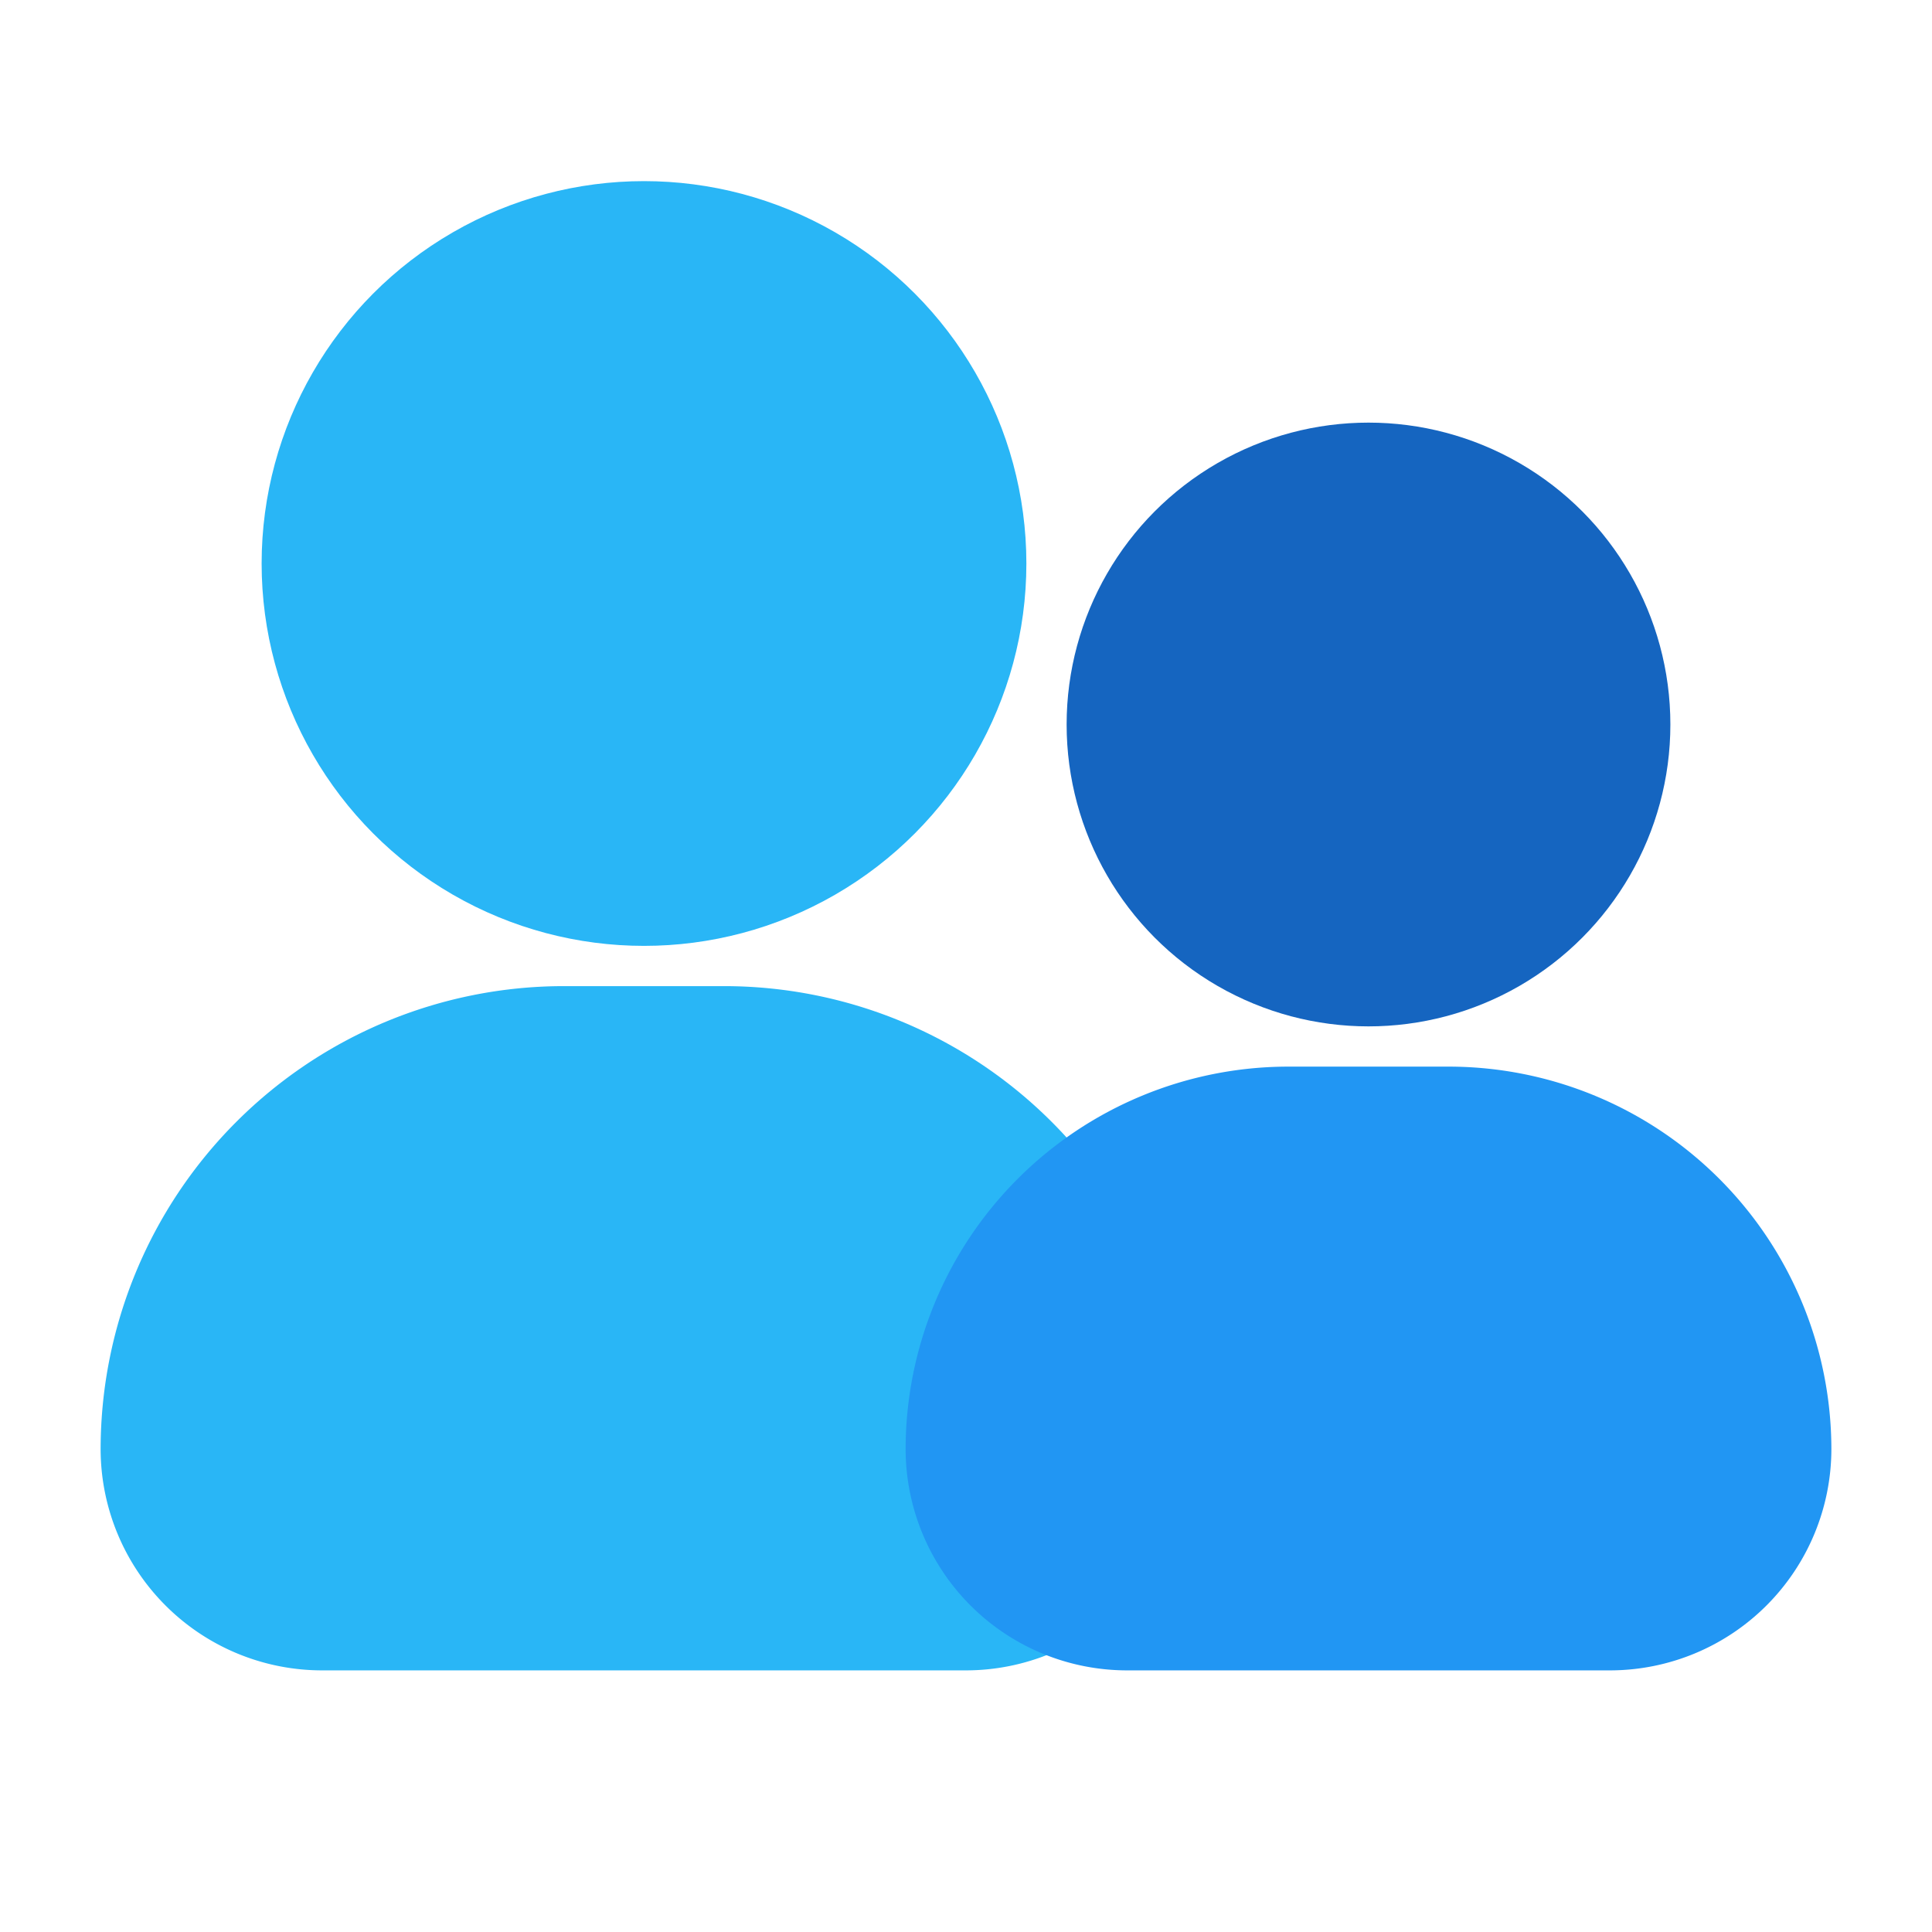
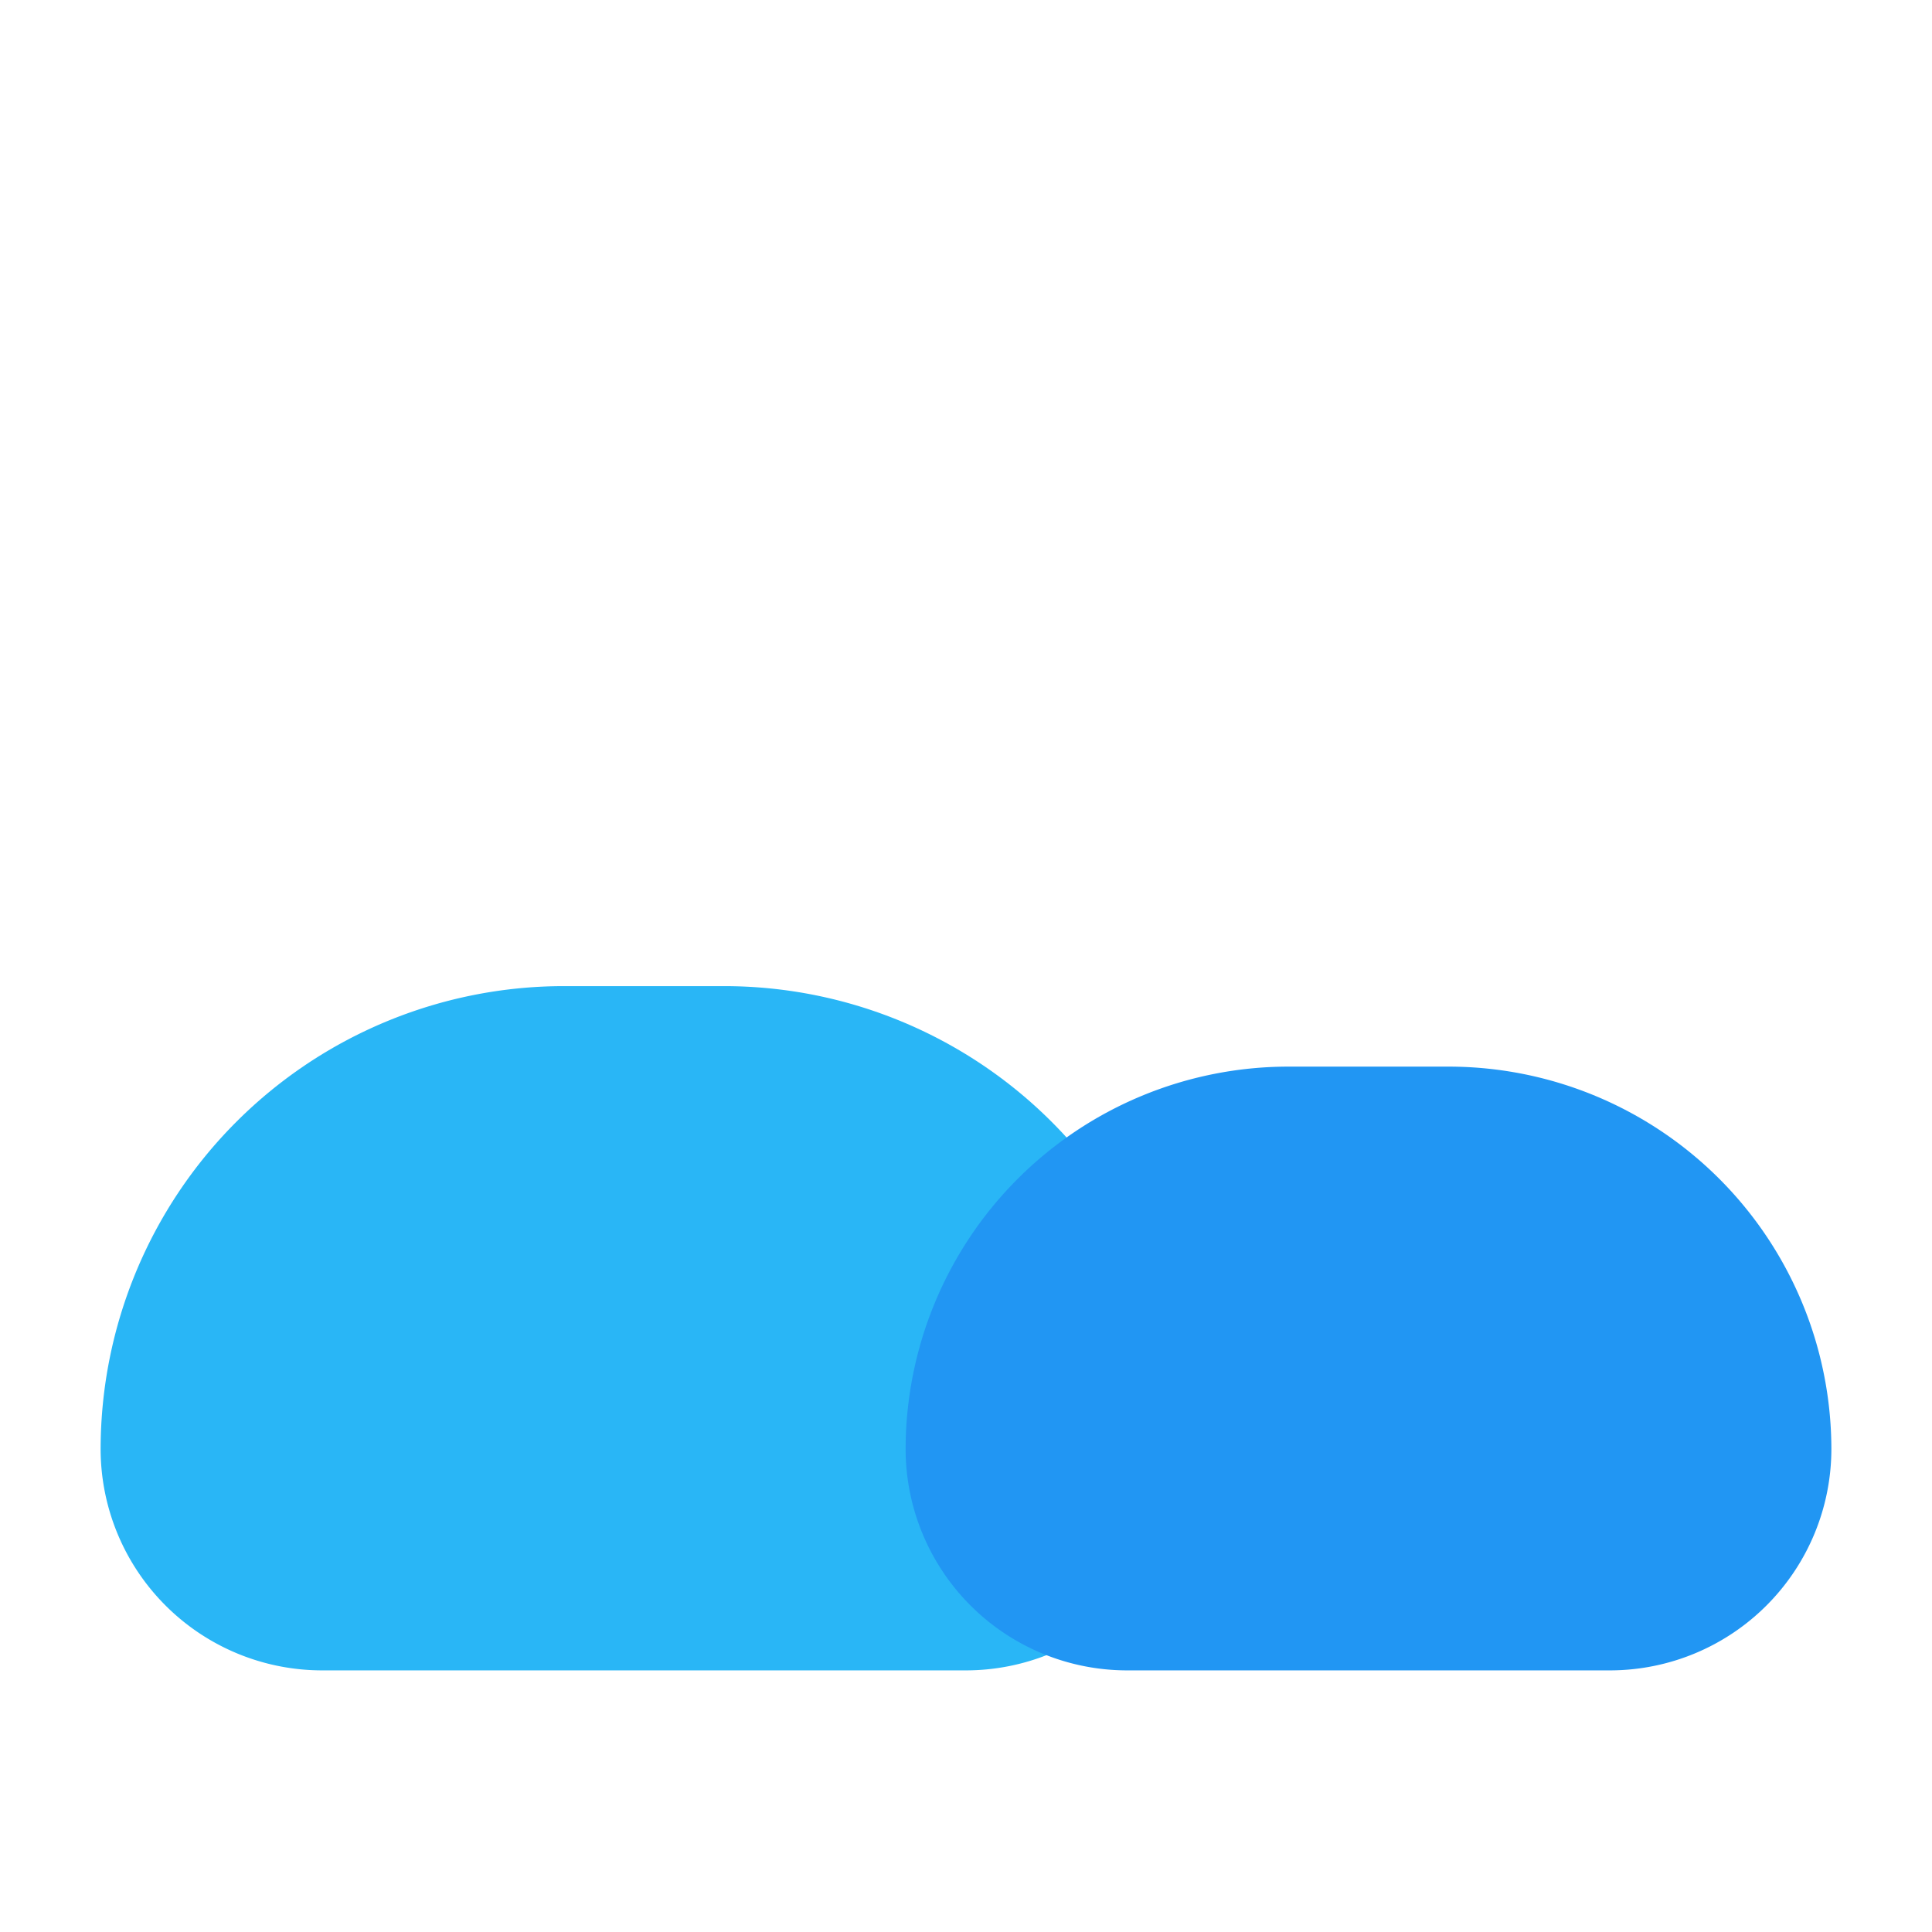
<svg xmlns="http://www.w3.org/2000/svg" height="512" viewBox="0 0 24 24" width="512">
  <g id="Layer_2" data-name="Layer 2">
    <path d="m9 12.25h-2a5.756 5.756 0 0 0 -5.75 5.75 2.752 2.752 0 0 0 2.75 2.75h8a2.752 2.752 0 0 0 2.75-2.75 5.756 5.756 0 0 0 -5.75-5.75z" fill="#29b6f6" />
-     <circle cx="8" cy="7" fill="#29b6f6" r="4.75" />
    <path d="m18 13.25h-2a4.756 4.756 0 0 0 -4.75 4.75 2.752 2.752 0 0 0 2.75 2.75h6a2.752 2.752 0 0 0 2.75-2.75 4.756 4.756 0 0 0 -4.75-4.75z" fill="#2196f3" />
-     <circle cx="17" cy="9" fill="#1565c0" r="3.75" />
  </g>
</svg>